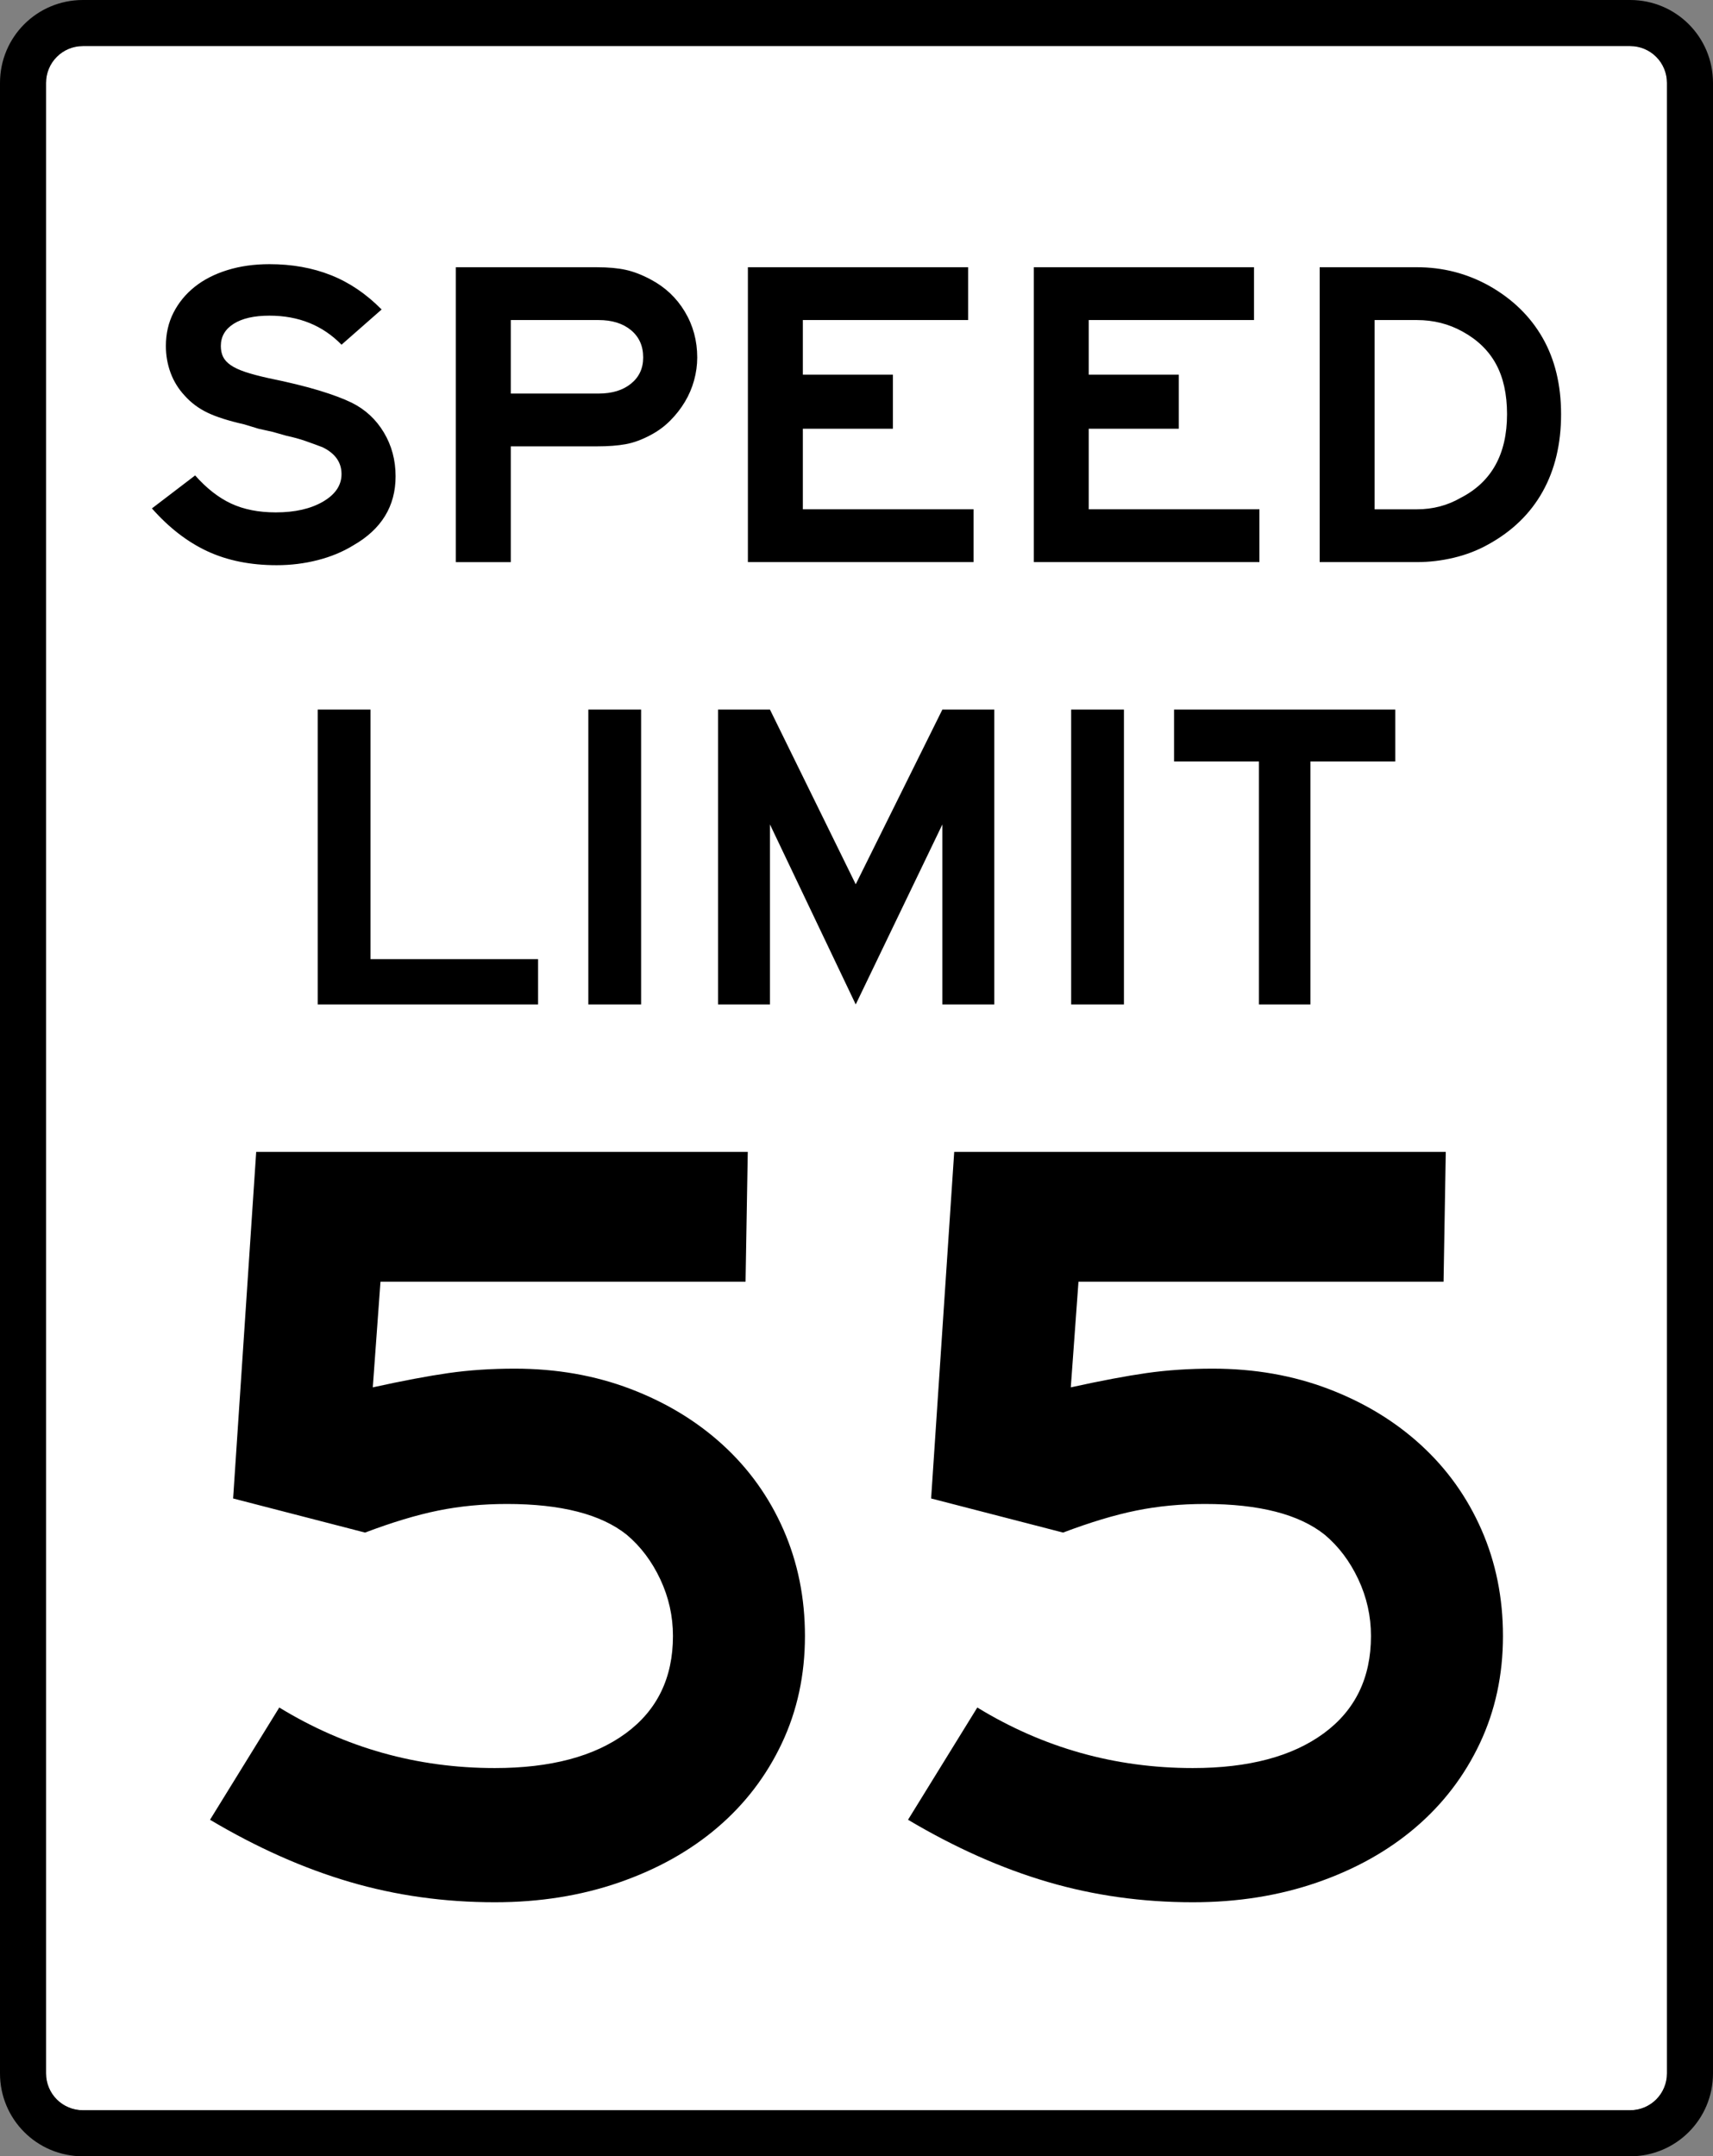
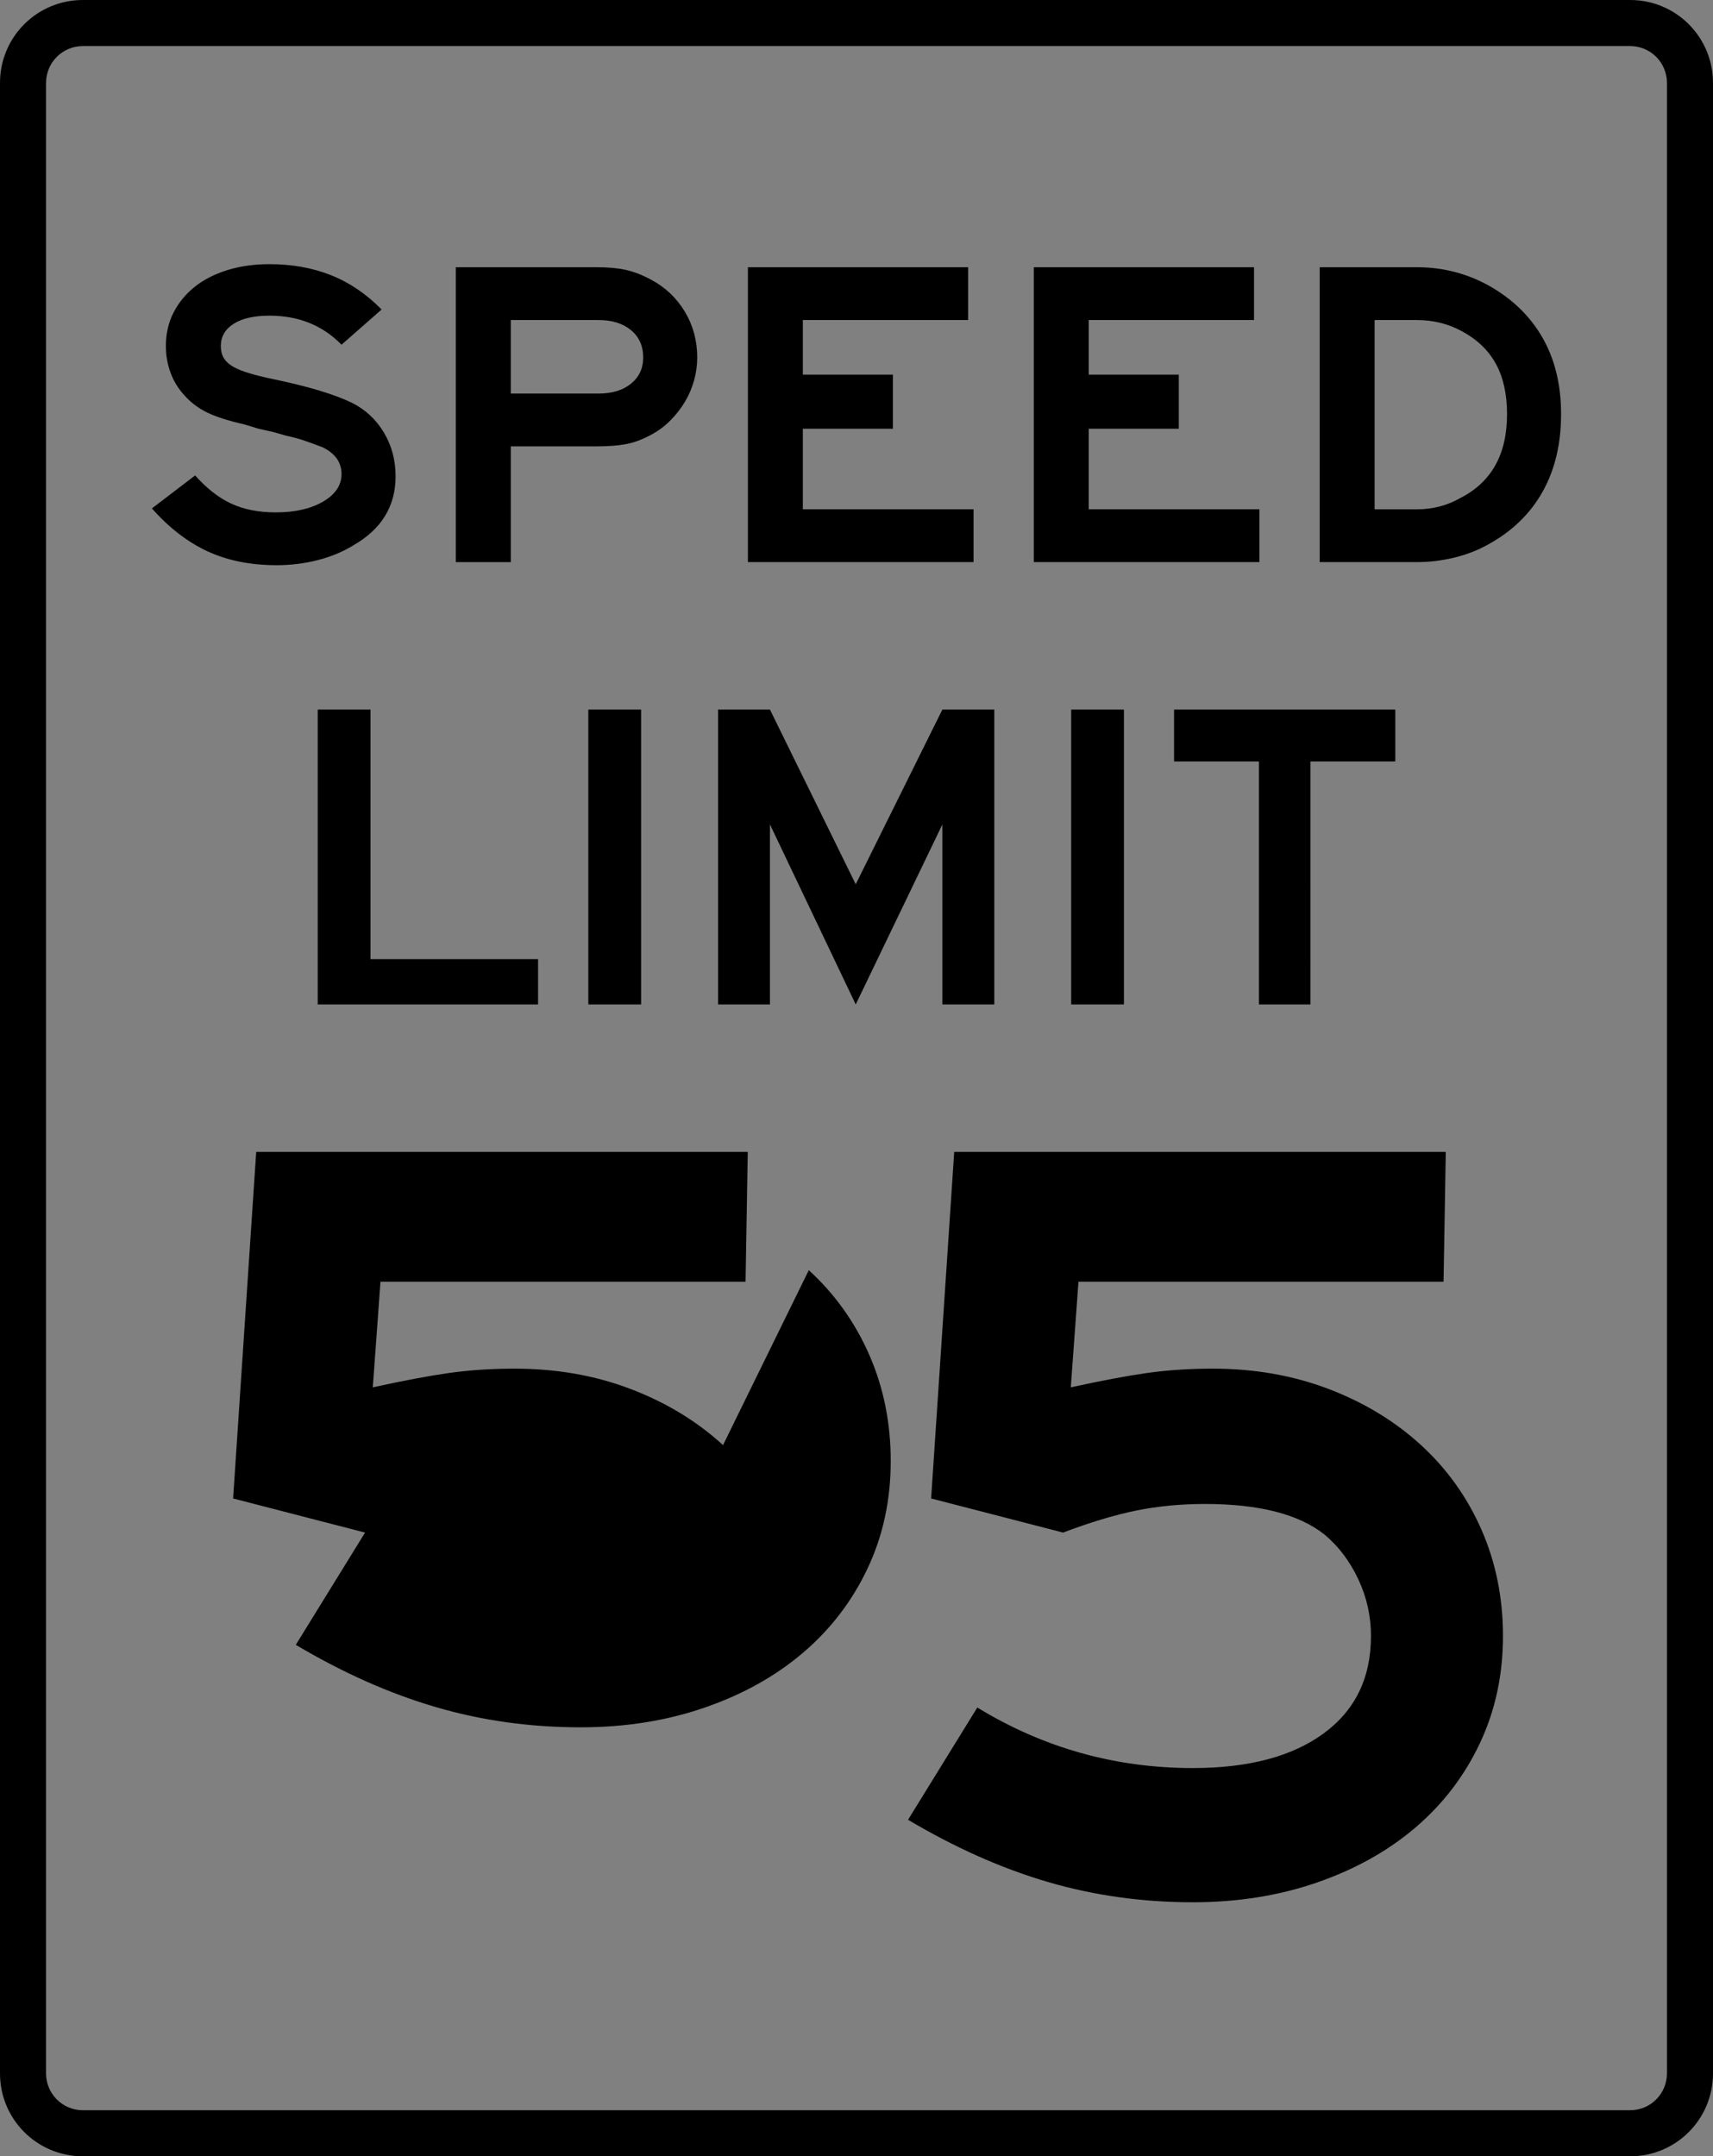
<svg xmlns="http://www.w3.org/2000/svg" width="406.809" height="512" viewBox="0 0 958.793 1206.714">
  <rect x="0" y="0" width="958.793" height="1206.714" fill="#808080" stroke="none" />
-   <path d="M933.019 1160.302c0 11.428-9.193 20.628-20.619 20.628h-866.007c-11.423 0-20.619-9.2-20.619-20.628v-1113.89c0-11.428 9.196-20.628 20.619-20.628h866.007c11.426 0 20.619 9.2 20.619 20.628v1113.89z" fill="#fff" />
-   <path d="M912.4 0h-866.007c-25.701 0-46.393 20.7-46.393 46.412v1113.89c0 25.712 20.692 46.412 46.393 46.412h866.007c25.703 0 46.393-20.7 46.393-46.412v-1113.89c0-25.712-20.69-46.412-46.393-46.412zm20.619 1160.302c0 11.428-9.193 20.628-20.619 20.628h-866.007c-11.423 0-20.619-9.2-20.619-20.628v-1113.89c0-11.428 9.196-20.628 20.619-20.628h866.007c11.426 0 20.619 9.2 20.619 20.628v1113.89zM285.896 249.795h48.145c6.385 0 11.806-.411 16.259-1.233 4.454-.822 9.117-2.545 13.99-5.172 4.033-2.134 7.651-4.802 10.841-8.005 3.194-3.203 5.923-6.69 8.193-10.466 2.27-3.776 3.994-7.799 5.168-12.068 1.174-4.269 1.76-8.538 1.76-12.807 0-9.36-2.308-17.898-6.931-25.615-4.622-7.716-10.963-13.71-19.031-17.979-4.873-2.625-9.536-4.432-13.99-5.419-4.454-.987-9.874-1.48-16.259-1.48h-78.902v165.021h30.757v-64.777zm0-70.683h49.153c7.565 0 13.615 1.889 18.151 5.664 4.536 3.776 6.804 8.867 6.804 15.269 0 6.073-2.268 10.957-6.804 14.652-4.536 3.696-10.587 5.543-18.151 5.543h-49.153v-41.128zM418.604 149.55v165.021h126.3v-29.554h-95.541v-45.075h50.411v-30.291h-50.411v-30.539h92.511v-29.562zM833.435 159.9c-12.438-6.9-25.883-10.35-40.336-10.35h-54.454v165.021h54.454c6.888 0 13.779-.82 20.665-2.462 6.893-1.642 13.279-4.106 19.159-7.391 13.442-7.386 23.61-17.236 30.5-29.55 6.89-12.314 10.336-26.765 10.336-43.351 0-16.421-3.446-30.666-10.336-42.734-6.89-12.068-16.888-21.796-29.989-29.182zm-15.89 118.713c-7.393 4.269-15.545 6.404-24.446 6.404h-23.697v-105.905h23.696c9.242 0 17.728 2.135 25.457 6.404 8.406 4.596 14.668 10.669 18.783 18.223 4.116 7.555 6.174 16.913 6.174 28.077-.002 22.329-8.657 37.927-25.967 46.797zM177.807 313.462c7.395-1.886 14.033-4.637 19.91-8.249 15.801-9.03 23.702-21.92 23.702-38.671 0-9.03-2.184-17.197-6.557-24.504-4.368-7.305-10.338-12.847-17.902-16.626-4.704-2.3-10.837-4.599-18.402-6.896-7.565-2.297-16.977-4.596-28.233-6.896-5.209-1.147-9.538-2.295-12.98-3.446-3.446-1.15-6.176-2.423-8.197-3.819-2.019-1.396-3.446-2.956-4.285-4.678-.838-1.723-1.259-3.736-1.259-6.035 0-5.258 2.392-9.403 7.182-12.439 4.787-3.036 11.468-4.555 20.044-4.555 16.299 0 29.739 5.419 40.328 16.258l22.44-19.708c-8.571-8.703-18.024-15.108-28.36-19.212-10.338-4.102-21.807-6.155-34.406-6.155-8.576 0-16.434 1.109-23.577 3.325-7.141 2.218-13.233 5.337-18.274 9.358-5.044 4.022-8.992 8.824-11.85 14.408-2.855 5.584-4.285 11.825-4.285 18.72 0 5.251.881 10.258 2.646 15.023 1.762 4.763 4.411 9.033 7.939 12.812 3.53 3.939 7.773 7.098 12.733 9.477 4.962 2.38 11.809 4.558 20.548 6.532l8.065 2.457 7.816 1.728 7.816 2.218c3.862.817 7.431 1.8 10.709 2.951 3.276 1.15 6.427 2.302 9.452 3.454 7.057 3.447 10.587 8.454 10.587 15.017 0 6.244-3.446 11.377-10.338 15.398-6.89 4.022-15.712 6.032-26.468 6.032-9.576 0-17.894-1.642-24.953-4.928-7.06-3.284-13.782-8.537-20.171-15.758l-24.19 18.466c9.584 10.839 19.961 18.844 31.135 24.014 11.176 5.172 24.077 7.758 38.696 7.758 7.9 0 15.545-.944 22.942-2.83zM578.624 149.55v165.021h126.298v-29.554h-95.541v-45.075h50.413v-30.291h-50.413v-30.539h92.513v-29.562zM301.171 536.735h-93.807v-139.654h-29.543v165.021h123.351zM599.544 397.081h29.543v165.021h-29.543zM733.456 426.148h47.517v-29.067h-123.839v29.067h47.517v135.954h28.806zM329.294 397.081h29.543v165.021h-29.543zM430.953 461.368l48.011 100.734 48.5-100.734v100.734h29.057v-165.021h-29.057l-48.5 97.78-48.011-97.78h-29.048v165.021h29.048zM404.687 808.712c-14.57-13.342-31.801-23.811-51.701-31.4-19.898-7.591-41.544-11.386-64.934-11.386-13.135 0-25.447.822-36.936 2.462-11.491 1.64-25.644 4.309-42.459 8.007l4.3-59.115h204.341l1.24-72.664h-275.136l-12.922 193.959 73.853 19.09c15.189-5.748 28.834-9.857 40.937-12.319 12.103-2.459 24.92-3.69 38.457-3.69 30.365 0 52.732 5.748 67.095 17.25 7.801 6.565 14.056 14.877 18.773 24.933 4.714 10.06 7.072 20.626 7.072 31.7 0 23.403-8.823 41.567-26.465 54.501-17.643 12.936-42.055 19.403-73.234 19.403-43.488 0-83.704-11.294-120.645-33.88l-38.767 62.817c26.259 15.596 52.313 27.192 78.167 34.781 25.852 7.593 52.934 11.385 81.246 11.385 25.032 0 48.216-3.69 69.554-11.076 21.338-7.386 39.696-17.646 55.081-30.786 15.384-13.144 27.389-28.844 36.008-47.112 8.624-18.261 12.932-38.273 12.932-60.036 0-21.347-4.002-41.153-12-59.417-8-18.26-19.286-34.065-33.855-47.405zM795.375 808.712c-14.569-13.342-31.801-23.811-51.7-31.4-19.898-7.591-41.545-11.386-64.934-11.386-13.135 0-25.451.822-36.94 2.462-11.489 1.64-25.642 4.309-42.459 8.007l4.3-59.115h204.343l1.24-72.664h-275.133l-12.924 193.959 73.855 19.09c15.191-5.748 28.834-9.857 40.937-12.319 12.103-2.459 24.921-3.69 38.457-3.69 30.366 0 52.731 5.748 67.095 17.25 7.801 6.565 14.057 14.877 18.773 24.933 4.716 10.06 7.072 20.626 7.072 31.7 0 23.403-8.822 41.567-26.465 54.501-17.643 12.936-42.055 19.403-73.234 19.403-43.488 0-83.702-11.294-120.645-33.88l-38.769 62.817c26.259 15.596 52.315 27.192 78.167 34.781 25.852 7.593 52.935 11.385 81.248 11.385 25.033 0 48.214-3.69 69.556-11.076 21.337-7.386 39.694-17.646 55.081-30.786 15.384-13.144 27.386-28.844 36.008-47.112 8.622-18.261 12.932-38.273 12.932-60.036 0-21.347-4.002-41.153-12.002-59.417-8.004-18.26-19.288-34.065-33.858-47.405z" />
+   <path d="M912.4 0h-866.007c-25.701 0-46.393 20.7-46.393 46.412v1113.89c0 25.712 20.692 46.412 46.393 46.412h866.007c25.703 0 46.393-20.7 46.393-46.412v-1113.89c0-25.712-20.69-46.412-46.393-46.412zm20.619 1160.302c0 11.428-9.193 20.628-20.619 20.628h-866.007c-11.423 0-20.619-9.2-20.619-20.628v-1113.89c0-11.428 9.196-20.628 20.619-20.628h866.007c11.426 0 20.619 9.2 20.619 20.628v1113.89zM285.896 249.795h48.145c6.385 0 11.806-.411 16.259-1.233 4.454-.822 9.117-2.545 13.99-5.172 4.033-2.134 7.651-4.802 10.841-8.005 3.194-3.203 5.923-6.69 8.193-10.466 2.27-3.776 3.994-7.799 5.168-12.068 1.174-4.269 1.76-8.538 1.76-12.807 0-9.36-2.308-17.898-6.931-25.615-4.622-7.716-10.963-13.71-19.031-17.979-4.873-2.625-9.536-4.432-13.99-5.419-4.454-.987-9.874-1.48-16.259-1.48h-78.902v165.021h30.757v-64.777zm0-70.683h49.153c7.565 0 13.615 1.889 18.151 5.664 4.536 3.776 6.804 8.867 6.804 15.269 0 6.073-2.268 10.957-6.804 14.652-4.536 3.696-10.587 5.543-18.151 5.543h-49.153v-41.128zM418.604 149.55v165.021h126.3v-29.554h-95.541v-45.075h50.411v-30.291h-50.411v-30.539h92.511v-29.562zM833.435 159.9c-12.438-6.9-25.883-10.35-40.336-10.35h-54.454v165.021h54.454c6.888 0 13.779-.82 20.665-2.462 6.893-1.642 13.279-4.106 19.159-7.391 13.442-7.386 23.61-17.236 30.5-29.55 6.89-12.314 10.336-26.765 10.336-43.351 0-16.421-3.446-30.666-10.336-42.734-6.89-12.068-16.888-21.796-29.989-29.182zm-15.89 118.713c-7.393 4.269-15.545 6.404-24.446 6.404h-23.697v-105.905h23.696c9.242 0 17.728 2.135 25.457 6.404 8.406 4.596 14.668 10.669 18.783 18.223 4.116 7.555 6.174 16.913 6.174 28.077-.002 22.329-8.657 37.927-25.967 46.797zM177.807 313.462c7.395-1.886 14.033-4.637 19.91-8.249 15.801-9.03 23.702-21.92 23.702-38.671 0-9.03-2.184-17.197-6.557-24.504-4.368-7.305-10.338-12.847-17.902-16.626-4.704-2.3-10.837-4.599-18.402-6.896-7.565-2.297-16.977-4.596-28.233-6.896-5.209-1.147-9.538-2.295-12.98-3.446-3.446-1.15-6.176-2.423-8.197-3.819-2.019-1.396-3.446-2.956-4.285-4.678-.838-1.723-1.259-3.736-1.259-6.035 0-5.258 2.392-9.403 7.182-12.439 4.787-3.036 11.468-4.555 20.044-4.555 16.299 0 29.739 5.419 40.328 16.258l22.44-19.708c-8.571-8.703-18.024-15.108-28.36-19.212-10.338-4.102-21.807-6.155-34.406-6.155-8.576 0-16.434 1.109-23.577 3.325-7.141 2.218-13.233 5.337-18.274 9.358-5.044 4.022-8.992 8.824-11.85 14.408-2.855 5.584-4.285 11.825-4.285 18.72 0 5.251.881 10.258 2.646 15.023 1.762 4.763 4.411 9.033 7.939 12.812 3.53 3.939 7.773 7.098 12.733 9.477 4.962 2.38 11.809 4.558 20.548 6.532l8.065 2.457 7.816 1.728 7.816 2.218c3.862.817 7.431 1.8 10.709 2.951 3.276 1.15 6.427 2.302 9.452 3.454 7.057 3.447 10.587 8.454 10.587 15.017 0 6.244-3.446 11.377-10.338 15.398-6.89 4.022-15.712 6.032-26.468 6.032-9.576 0-17.894-1.642-24.953-4.928-7.06-3.284-13.782-8.537-20.171-15.758l-24.19 18.466c9.584 10.839 19.961 18.844 31.135 24.014 11.176 5.172 24.077 7.758 38.696 7.758 7.9 0 15.545-.944 22.942-2.83zM578.624 149.55v165.021h126.298v-29.554h-95.541v-45.075h50.413v-30.291h-50.413v-30.539h92.513v-29.562zM301.171 536.735h-93.807v-139.654h-29.543v165.021h123.351zM599.544 397.081h29.543v165.021h-29.543zM733.456 426.148h47.517v-29.067h-123.839v29.067h47.517v135.954h28.806zM329.294 397.081h29.543v165.021h-29.543zM430.953 461.368l48.011 100.734 48.5-100.734v100.734h29.057v-165.021h-29.057l-48.5 97.78-48.011-97.78h-29.048v165.021h29.048zM404.687 808.712c-14.57-13.342-31.801-23.811-51.701-31.4-19.898-7.591-41.544-11.386-64.934-11.386-13.135 0-25.447.822-36.936 2.462-11.491 1.64-25.644 4.309-42.459 8.007l4.3-59.115h204.341l1.24-72.664h-275.136l-12.922 193.959 73.853 19.09l-38.767 62.817c26.259 15.596 52.313 27.192 78.167 34.781 25.852 7.593 52.934 11.385 81.246 11.385 25.032 0 48.216-3.69 69.554-11.076 21.338-7.386 39.696-17.646 55.081-30.786 15.384-13.144 27.389-28.844 36.008-47.112 8.624-18.261 12.932-38.273 12.932-60.036 0-21.347-4.002-41.153-12-59.417-8-18.26-19.286-34.065-33.855-47.405zM795.375 808.712c-14.569-13.342-31.801-23.811-51.7-31.4-19.898-7.591-41.545-11.386-64.934-11.386-13.135 0-25.451.822-36.94 2.462-11.489 1.64-25.642 4.309-42.459 8.007l4.3-59.115h204.343l1.24-72.664h-275.133l-12.924 193.959 73.855 19.09c15.191-5.748 28.834-9.857 40.937-12.319 12.103-2.459 24.921-3.69 38.457-3.69 30.366 0 52.731 5.748 67.095 17.25 7.801 6.565 14.057 14.877 18.773 24.933 4.716 10.06 7.072 20.626 7.072 31.7 0 23.403-8.822 41.567-26.465 54.501-17.643 12.936-42.055 19.403-73.234 19.403-43.488 0-83.702-11.294-120.645-33.88l-38.769 62.817c26.259 15.596 52.315 27.192 78.167 34.781 25.852 7.593 52.935 11.385 81.248 11.385 25.033 0 48.214-3.69 69.556-11.076 21.337-7.386 39.694-17.646 55.081-30.786 15.384-13.144 27.386-28.844 36.008-47.112 8.622-18.261 12.932-38.273 12.932-60.036 0-21.347-4.002-41.153-12.002-59.417-8.004-18.26-19.288-34.065-33.858-47.405z" />
</svg>